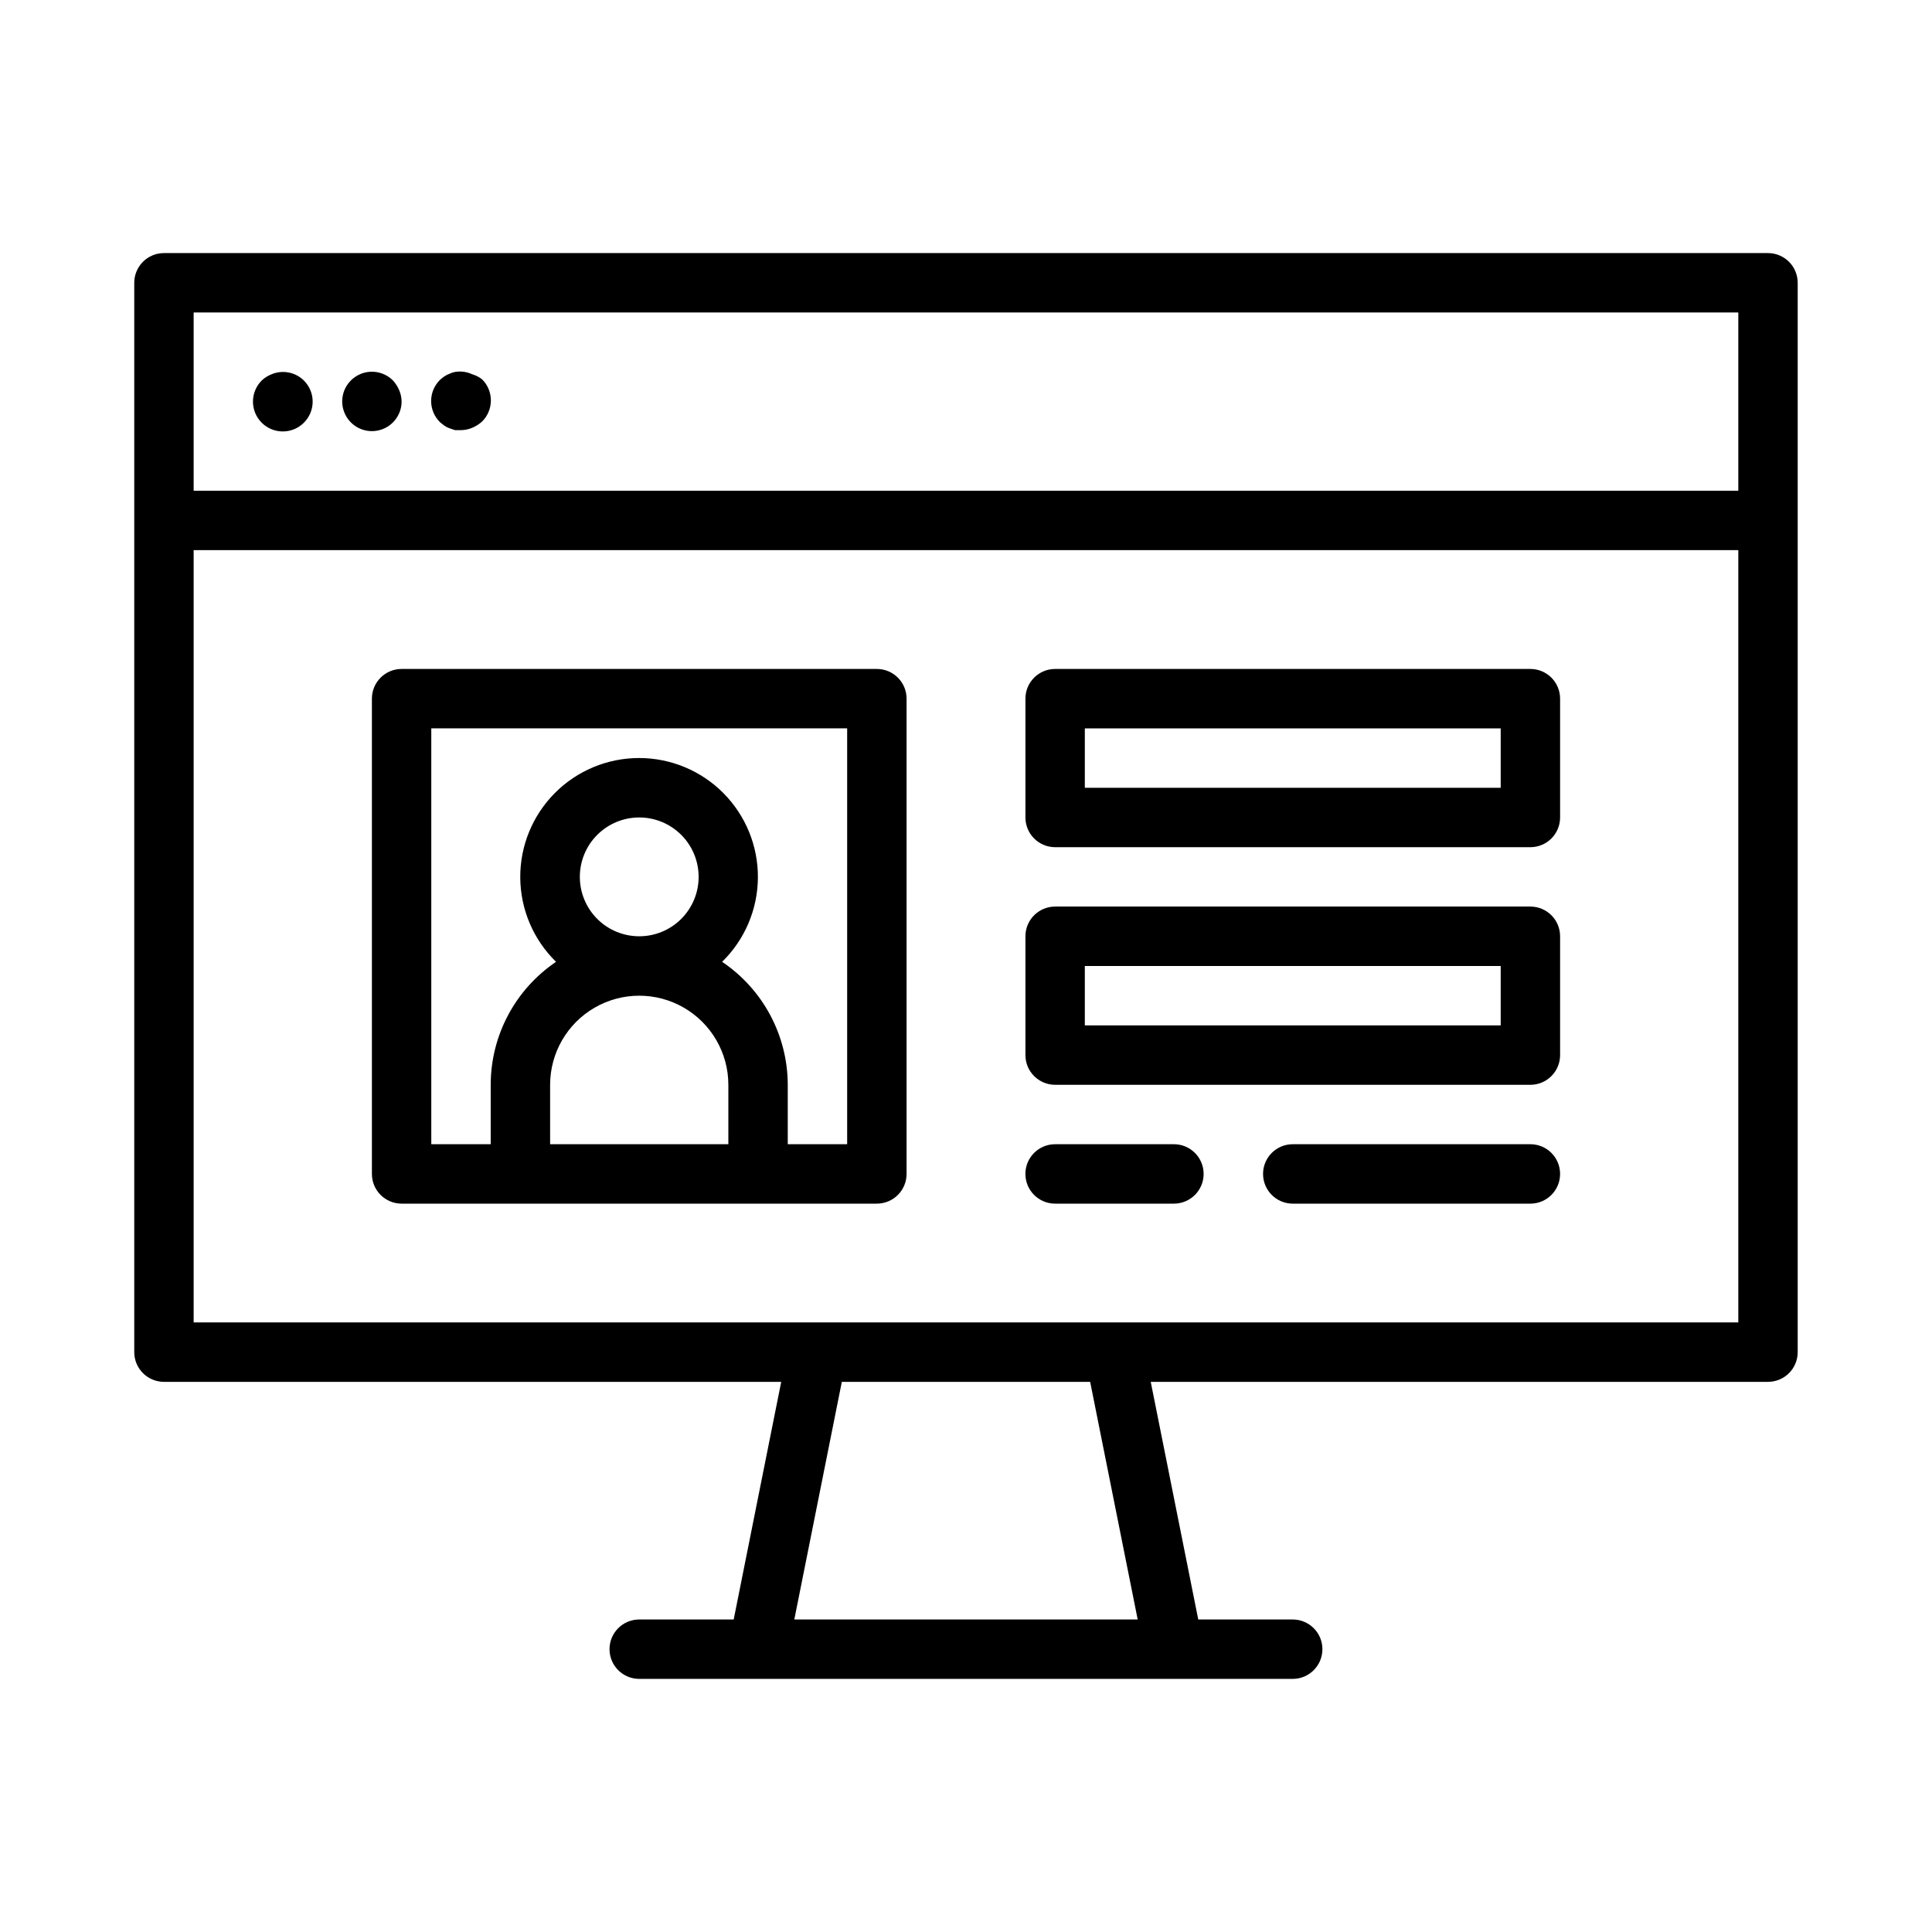
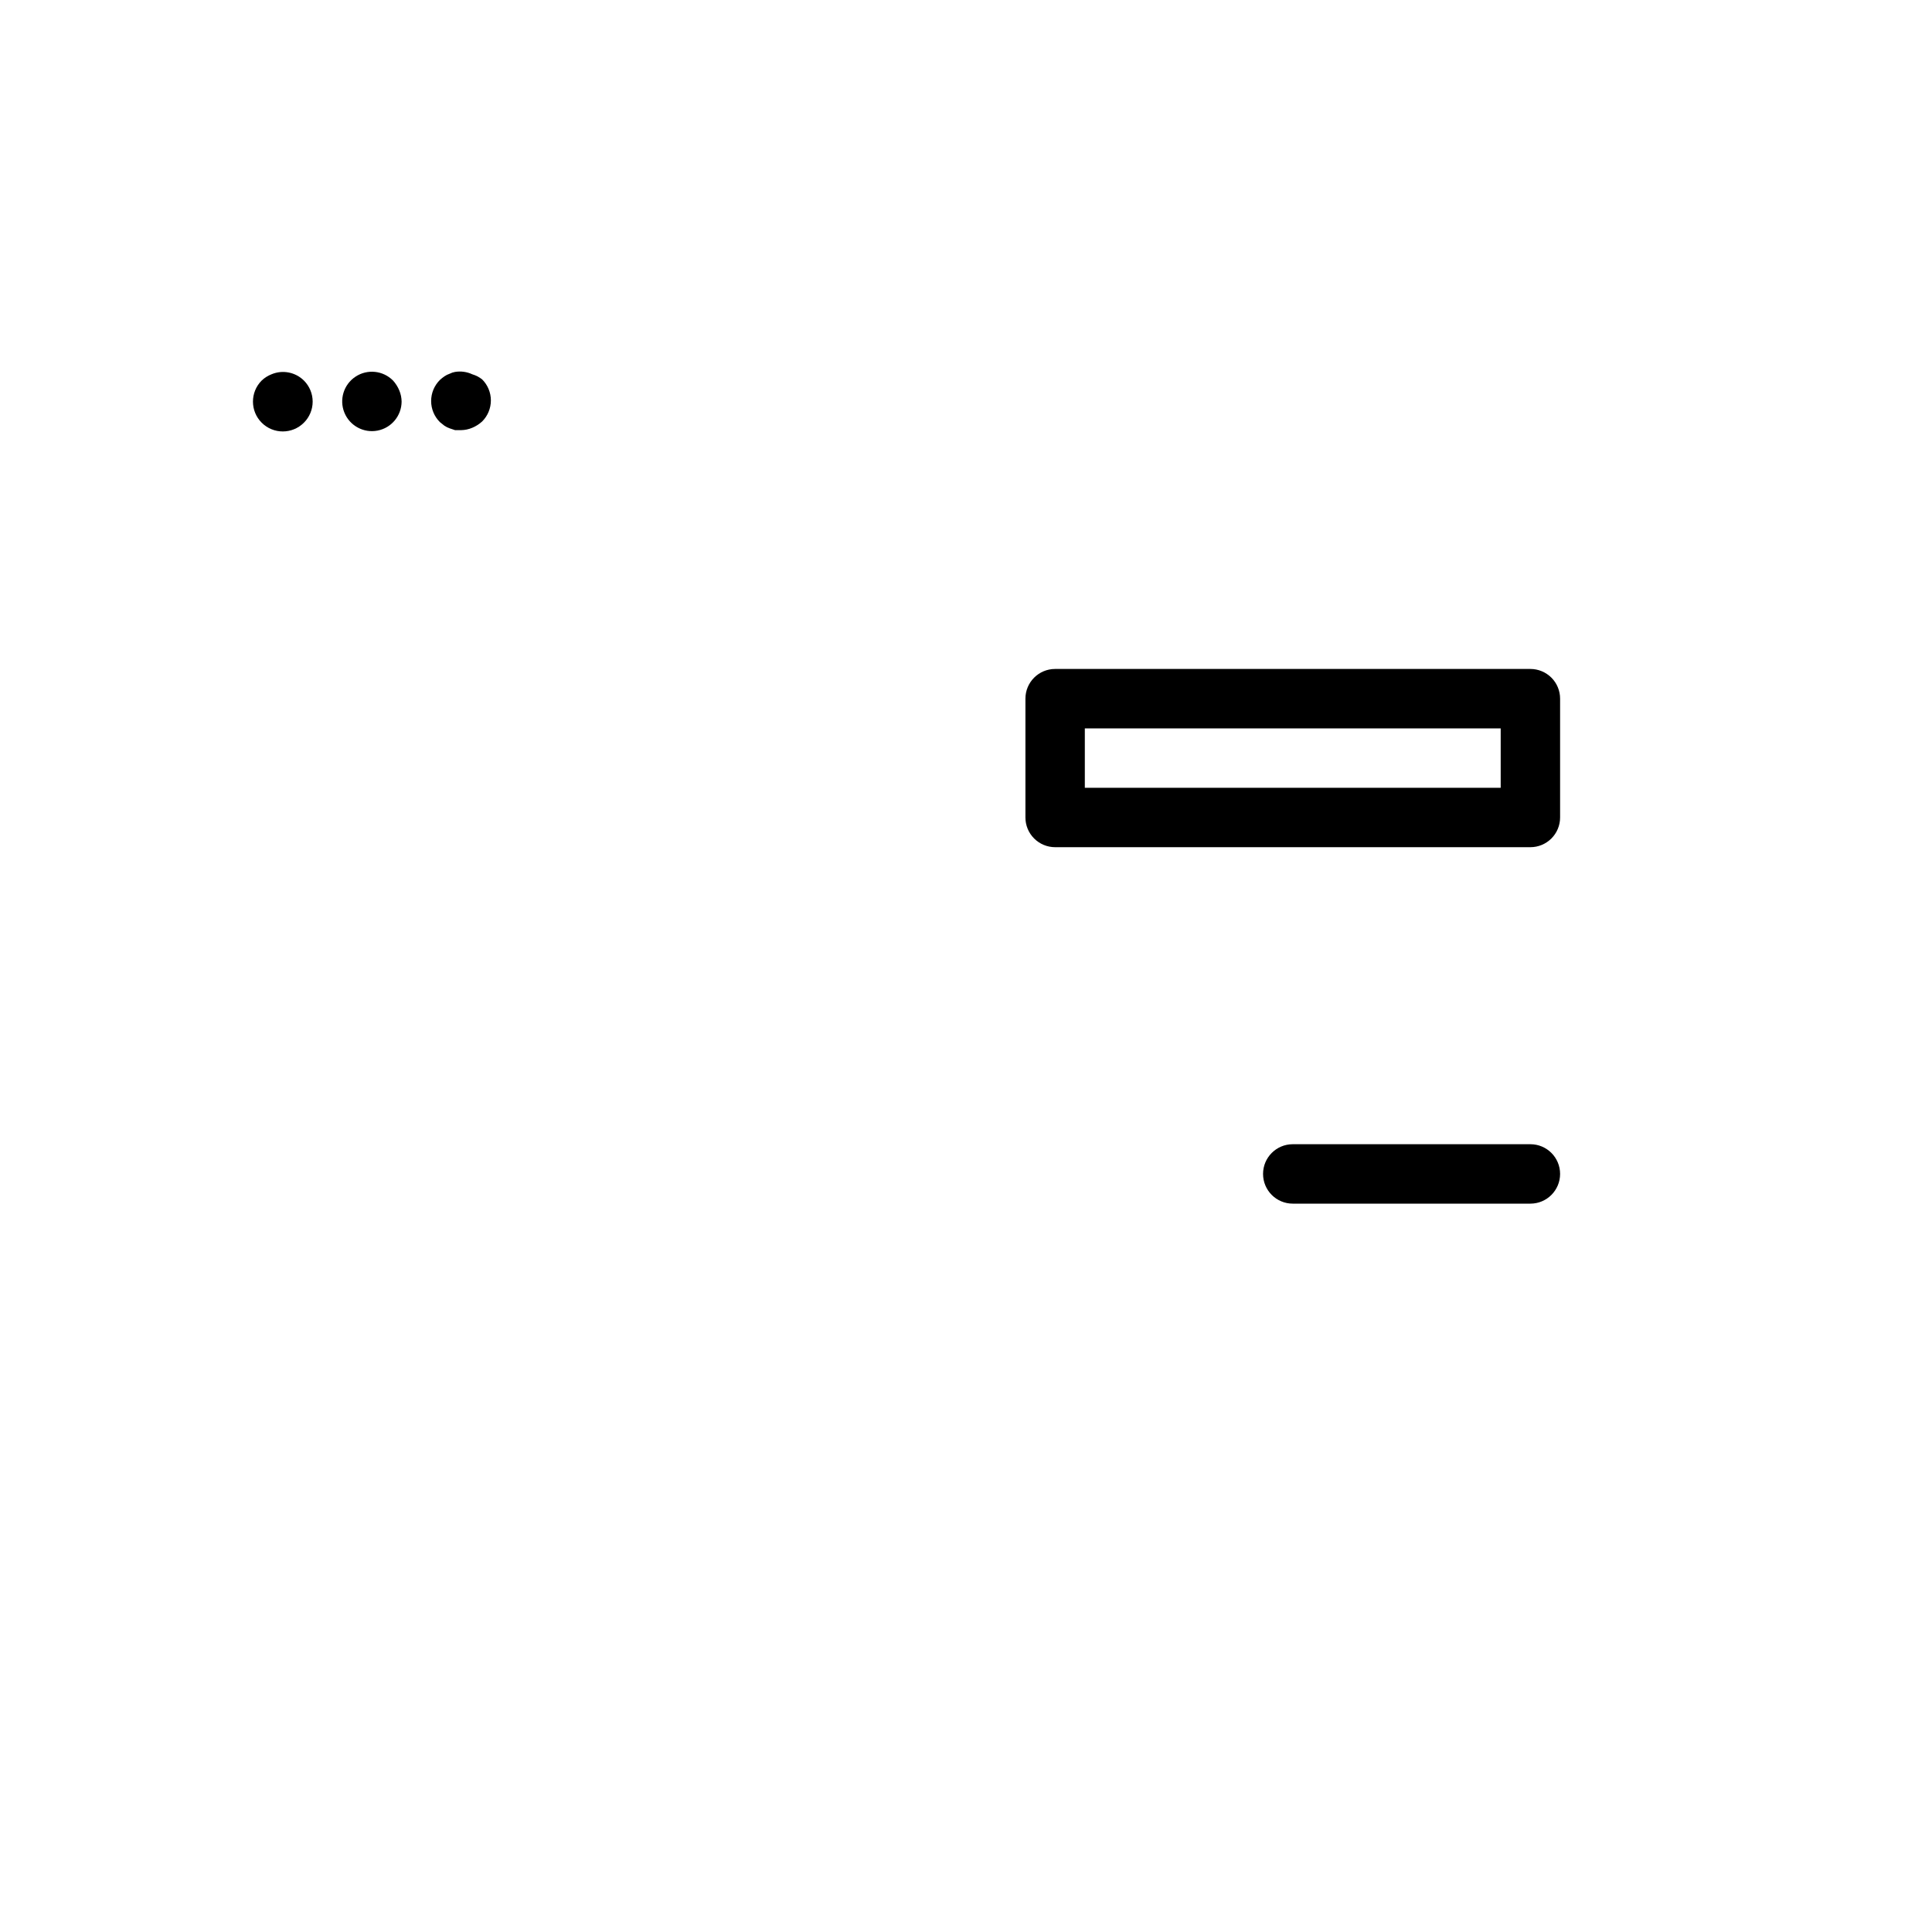
<svg xmlns="http://www.w3.org/2000/svg" fill="#000000" width="800px" height="800px" version="1.1" viewBox="144 144 512 512">
  <g>
-     <path d="m612.54 211.07h-425.09c-4.348 0-7.871 3.523-7.871 7.871v283.39c0 2.086 0.828 4.09 2.305 5.566 1.477 1.477 3.481 2.305 5.566 2.305h163.58l-12.594 62.977h-25.035c-4.348 0-7.871 3.523-7.871 7.871 0 4.348 3.523 7.871 7.871 7.871h173.18c4.348 0 7.871-3.523 7.871-7.871 0-4.348-3.523-7.871-7.871-7.871h-25.031l-12.594-62.977h163.58c2.09 0 4.09-0.828 5.566-2.305 1.477-1.477 2.305-3.481 2.305-5.566v-283.39c0-2.086-0.828-4.09-2.305-5.566s-3.477-2.305-5.566-2.305zm-417.22 15.742h409.35v47.23l-409.35 0.004zm250.18 346.37h-91l12.594-62.977h65.809zm-6.141-78.723h-244.04v-204.67h409.35v204.67z" />
    <path d="m215.95 243.19c-0.965 0.375-1.848 0.938-2.598 1.652-3.086 3.086-3.086 8.094 0 11.18 3.09 3.086 8.094 3.086 11.18 0 1.488-1.477 2.328-3.492 2.328-5.59 0-2.098-0.84-4.109-2.328-5.59-2.266-2.234-5.648-2.887-8.582-1.652z" />
    <path d="m269.16 243.19c-1.422-0.66-3.016-0.879-4.562-0.629-0.496 0.086-0.973 0.242-1.418 0.473-0.504 0.172-0.98 0.41-1.418 0.707-0.414 0.289-0.809 0.605-1.18 0.945-1.492 1.477-2.328 3.488-2.328 5.59 0 2.098 0.836 4.109 2.328 5.59l1.18 0.945v-0.004c0.438 0.301 0.914 0.539 1.418 0.711l1.418 0.473h1.574c1.027-0.012 2.043-0.227 2.988-0.629 0.953-0.402 1.832-0.961 2.598-1.656 1.492-1.477 2.328-3.488 2.328-5.59 0-2.098-0.836-4.109-2.328-5.586-0.773-0.605-1.656-1.059-2.598-1.34z" />
    <path d="m248.15 244.84c-2.644-2.664-6.805-3.094-9.934-1.02-3.133 2.07-4.363 6.066-2.945 9.539 1.422 3.477 5.098 5.465 8.781 4.754 3.688-0.711 6.359-3.93 6.379-7.684-0.012-1.027-0.227-2.043-0.629-2.992-0.398-0.953-0.957-1.832-1.652-2.598z" />
-     <path d="m376.38 321.28h-125.95c-4.348 0-7.871 3.523-7.871 7.871v125.95c0 2.09 0.828 4.09 2.305 5.566 1.477 1.477 3.481 2.309 5.566 2.309h125.95c2.086 0 4.09-0.832 5.566-2.309 1.477-1.477 2.305-3.477 2.305-5.566v-125.95c0-2.086-0.828-4.09-2.305-5.566-1.477-1.473-3.481-2.305-5.566-2.305zm-86.594 125.95v-15.742c0-8.438 4.504-16.234 11.809-20.453 7.309-4.219 16.309-4.219 23.617 0 7.305 4.219 11.809 12.016 11.809 20.453v15.742zm7.871-70.848h0.004c0-4.176 1.656-8.18 4.609-11.133 2.953-2.953 6.957-4.613 11.133-4.613s8.18 1.66 11.133 4.613c2.953 2.953 4.609 6.957 4.609 11.133 0 4.176-1.656 8.18-4.609 11.133-2.953 2.953-6.957 4.609-11.133 4.609s-8.18-1.656-11.133-4.609c-2.953-2.953-4.609-6.957-4.609-11.133zm70.848 70.848h-15.742v-15.742c-0.023-13.082-6.543-25.293-17.395-32.594 6.004-5.863 9.418-13.883 9.484-22.277 0.062-8.395-3.223-16.465-9.137-22.426-5.91-5.957-13.957-9.309-22.352-9.309-8.395 0-16.441 3.352-22.352 9.309-5.914 5.961-9.203 14.031-9.137 22.426 0.066 8.395 3.481 16.414 9.484 22.277-10.824 7.316-17.312 19.527-17.316 32.594v15.742h-15.746v-110.21h110.21z" />
    <path d="m549.57 321.28h-125.95c-4.348 0-7.871 3.523-7.871 7.871v31.488c0 2.09 0.828 4.09 2.305 5.566s3.481 2.309 5.566 2.309h125.95c2.09 0 4.09-0.832 5.566-2.309 1.477-1.477 2.305-3.477 2.305-5.566v-31.488c0-2.086-0.828-4.09-2.305-5.566-1.477-1.473-3.477-2.305-5.566-2.305zm-7.871 31.488h-110.21v-15.742h110.21z" />
-     <path d="m549.57 384.25h-125.95c-4.348 0-7.871 3.523-7.871 7.871v31.488c0 2.09 0.828 4.09 2.305 5.566 1.477 1.477 3.481 2.309 5.566 2.309h125.95c2.09 0 4.09-0.832 5.566-2.309 1.477-1.477 2.305-3.477 2.305-5.566v-31.488c0-2.086-0.828-4.09-2.305-5.566-1.477-1.477-3.477-2.305-5.566-2.305zm-7.871 31.488h-110.21v-15.742h110.21z" />
    <path d="m549.57 447.23h-62.977c-4.348 0-7.871 3.523-7.871 7.871 0 4.348 3.523 7.875 7.871 7.875h62.977c4.348 0 7.871-3.527 7.871-7.875 0-4.348-3.523-7.871-7.871-7.871z" />
-     <path d="m455.1 447.23h-31.488c-4.348 0-7.871 3.523-7.871 7.871 0 4.348 3.523 7.875 7.871 7.875h31.488c4.348 0 7.875-3.527 7.875-7.875 0-4.348-3.527-7.871-7.875-7.871z" />
  </g>
</svg>